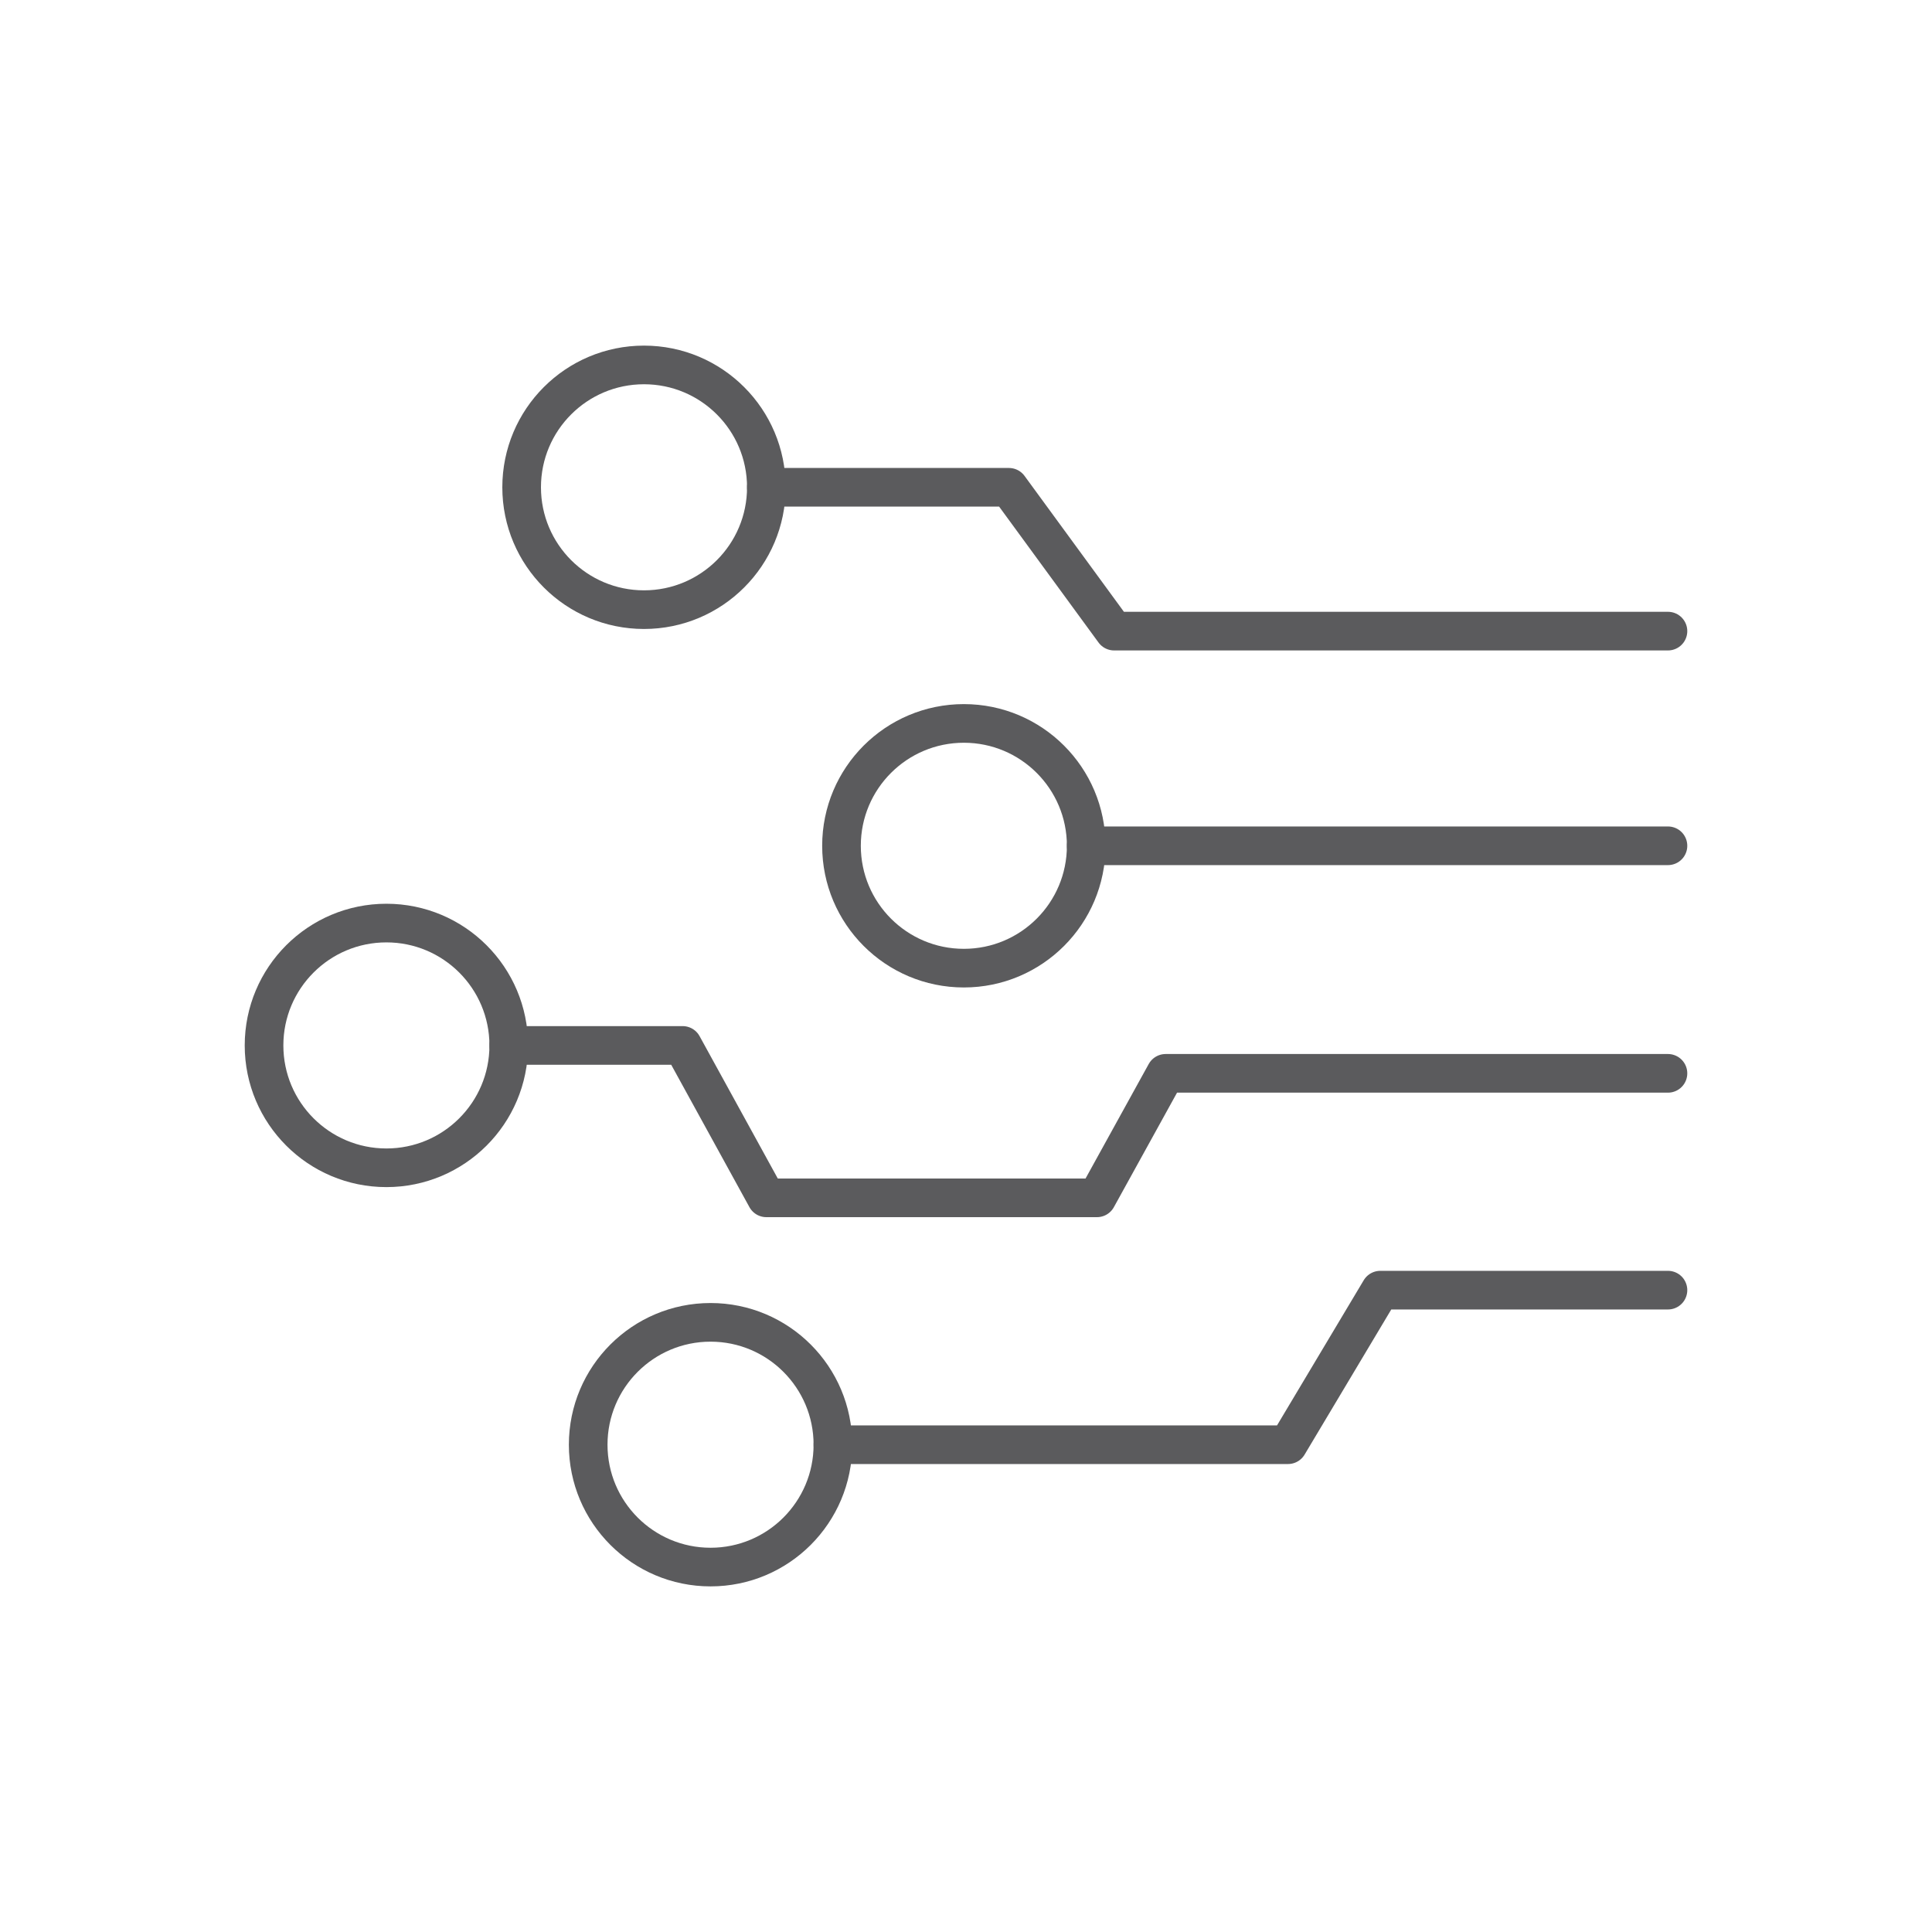
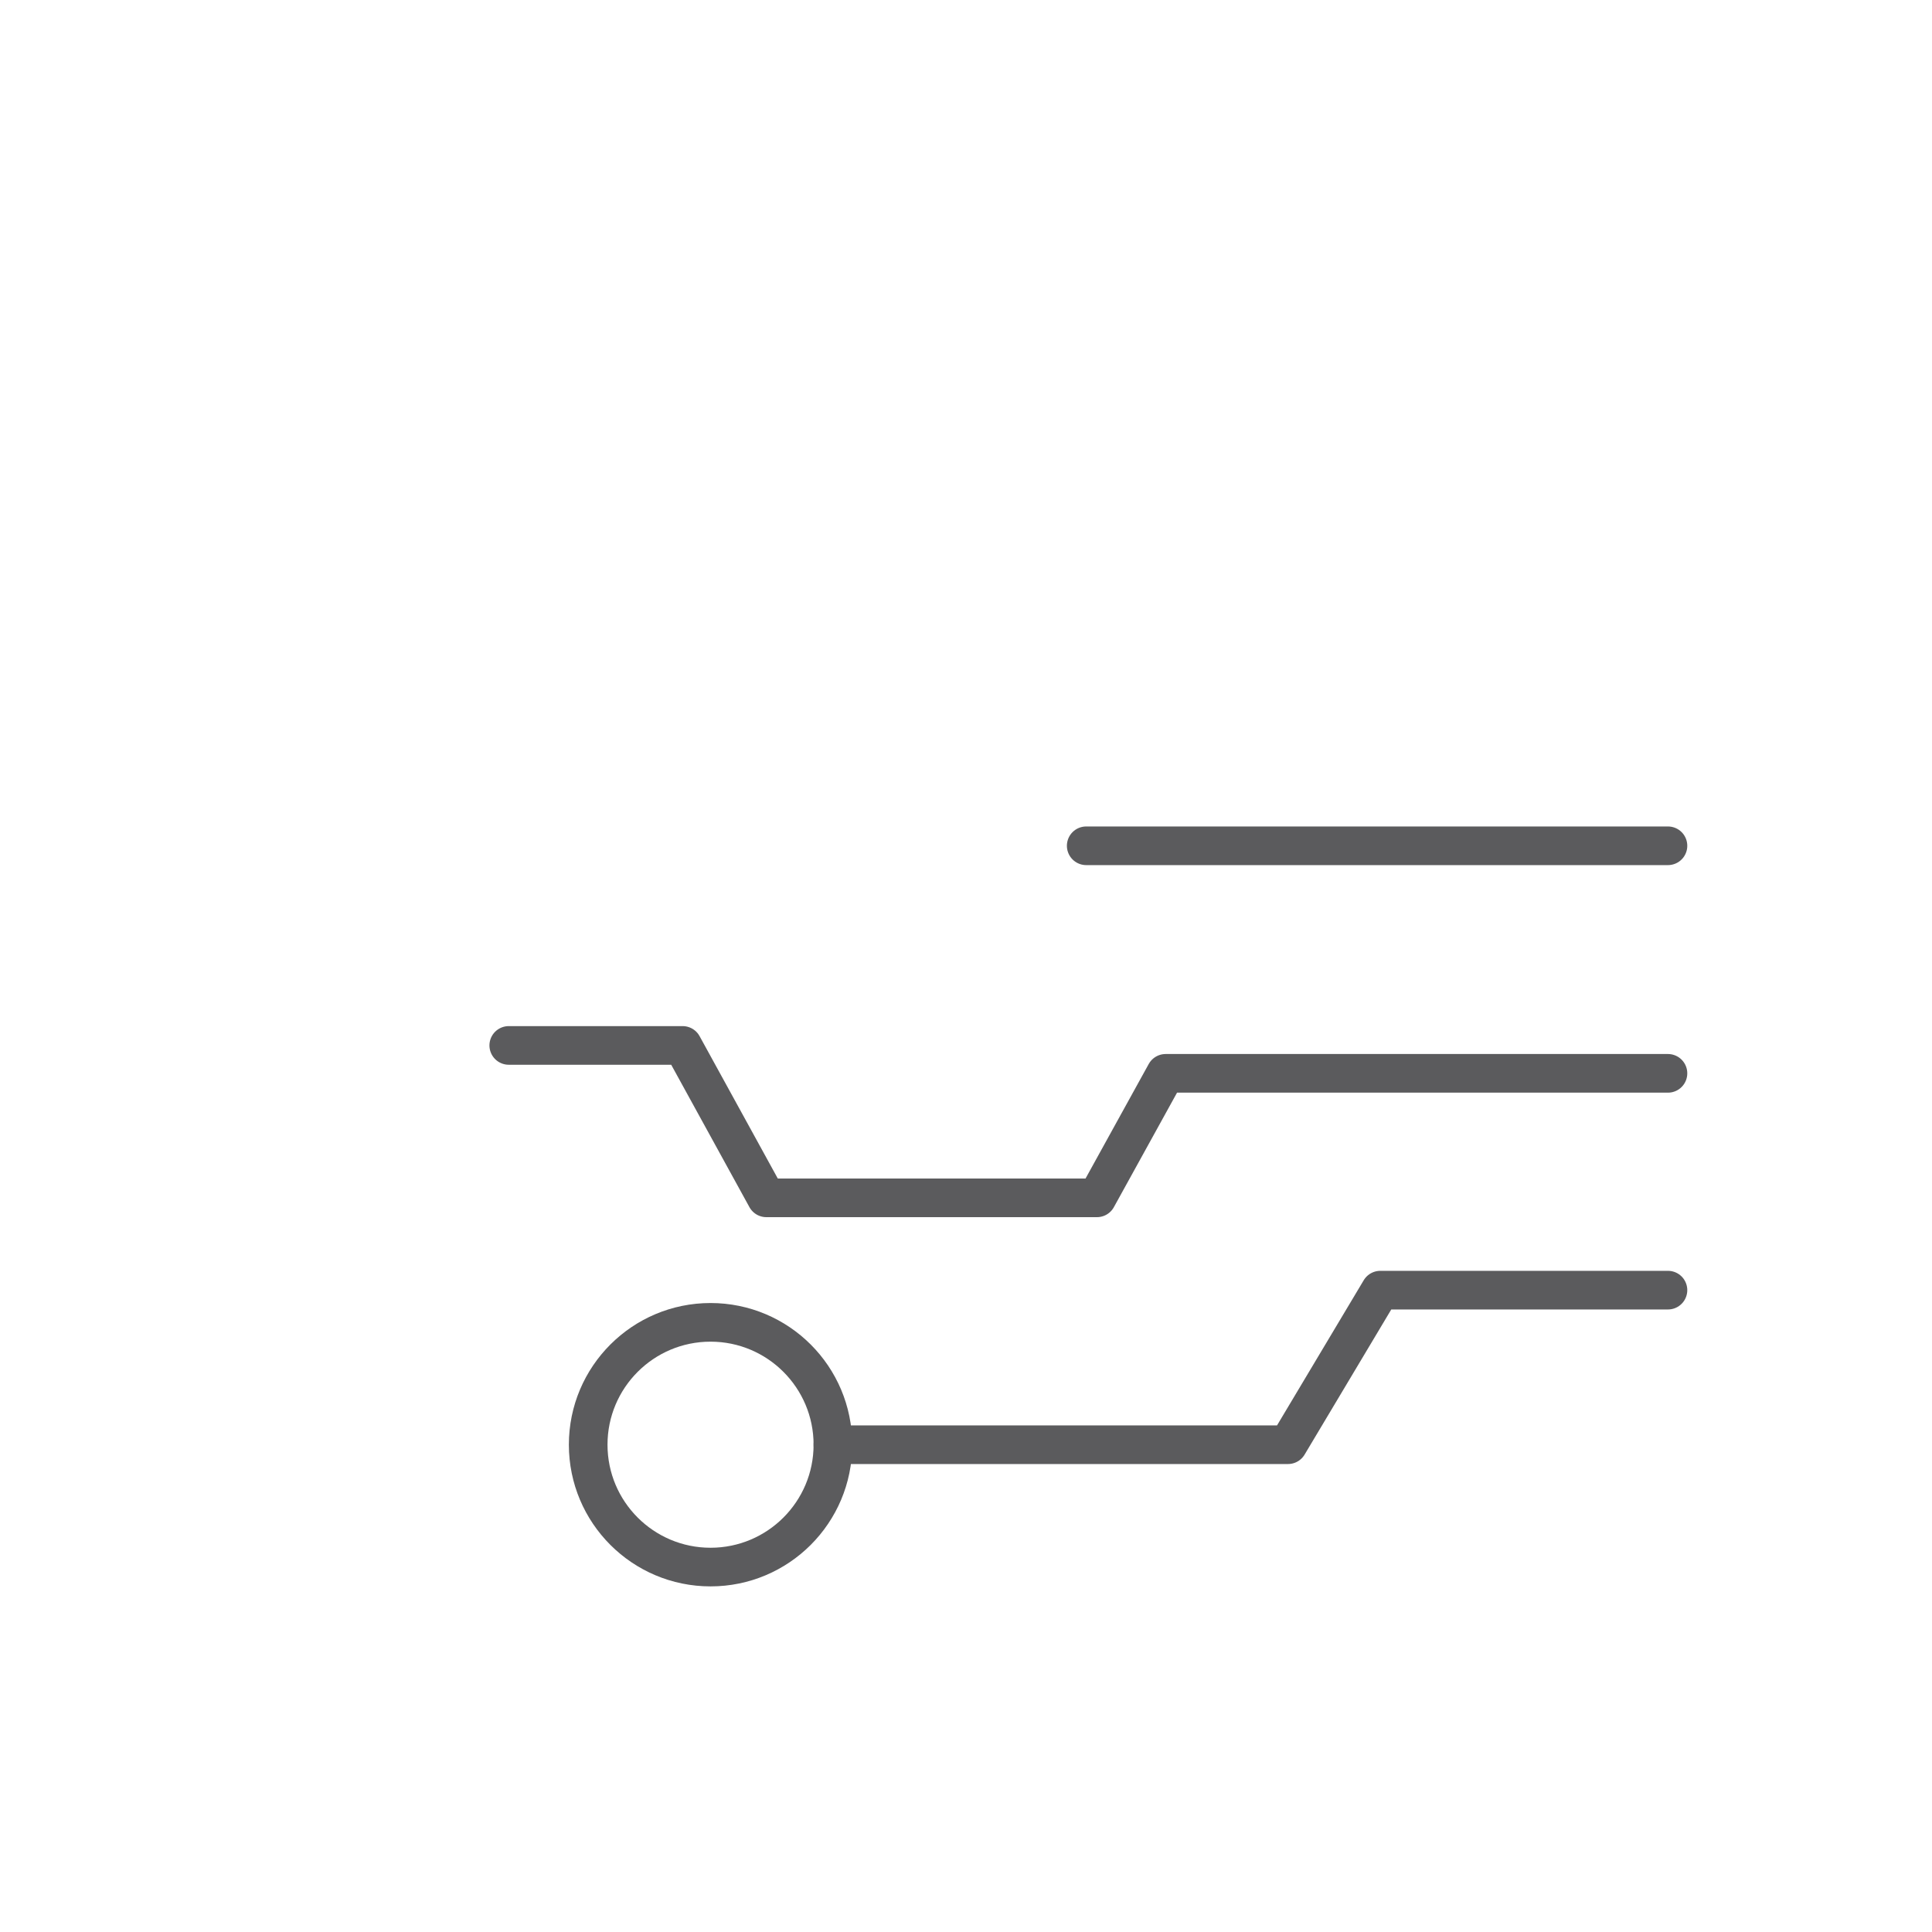
<svg xmlns="http://www.w3.org/2000/svg" version="1.1" id="Ebene_1" x="0px" y="0px" viewBox="0 0 90 90" style="enable-background:new 0 0 90 90;" xml:space="preserve">
  <style type="text/css">
	.st0{fill:none;stroke:#5B5B5D;stroke-width:1.8;stroke-linecap:round;stroke-linejoin:round;stroke-miterlimit:10;}
</style>
  <g>
    <g>
      <circle class="st0" cx="33.1" cy="67.3" r="5.7" />
      <polyline class="st0" points="77.7,60.1 64.3,60.1 60,67.3 38.8,67.3   " />
    </g>
    <g>
-       <circle class="st0" cx="18" cy="48.7" r="5.7" />
      <polyline class="st0" points="23.7,48.7 31.8,48.7 35.7,55.8 51.1,55.8 54.3,50 77.7,50   " />
    </g>
    <g>
-       <circle class="st0" cx="44.9" cy="39.4" r="5.7" />
      <line class="st0" x1="50.6" y1="39.4" x2="77.7" y2="39.4" />
    </g>
    <g>
-       <circle class="st0" cx="30" cy="22.7" r="5.7" />
-       <polyline class="st0" points="35.7,22.7 47,22.7 51.9,29.4 77.7,29.4   " />
-     </g>
+       </g>
  </g>
</svg>